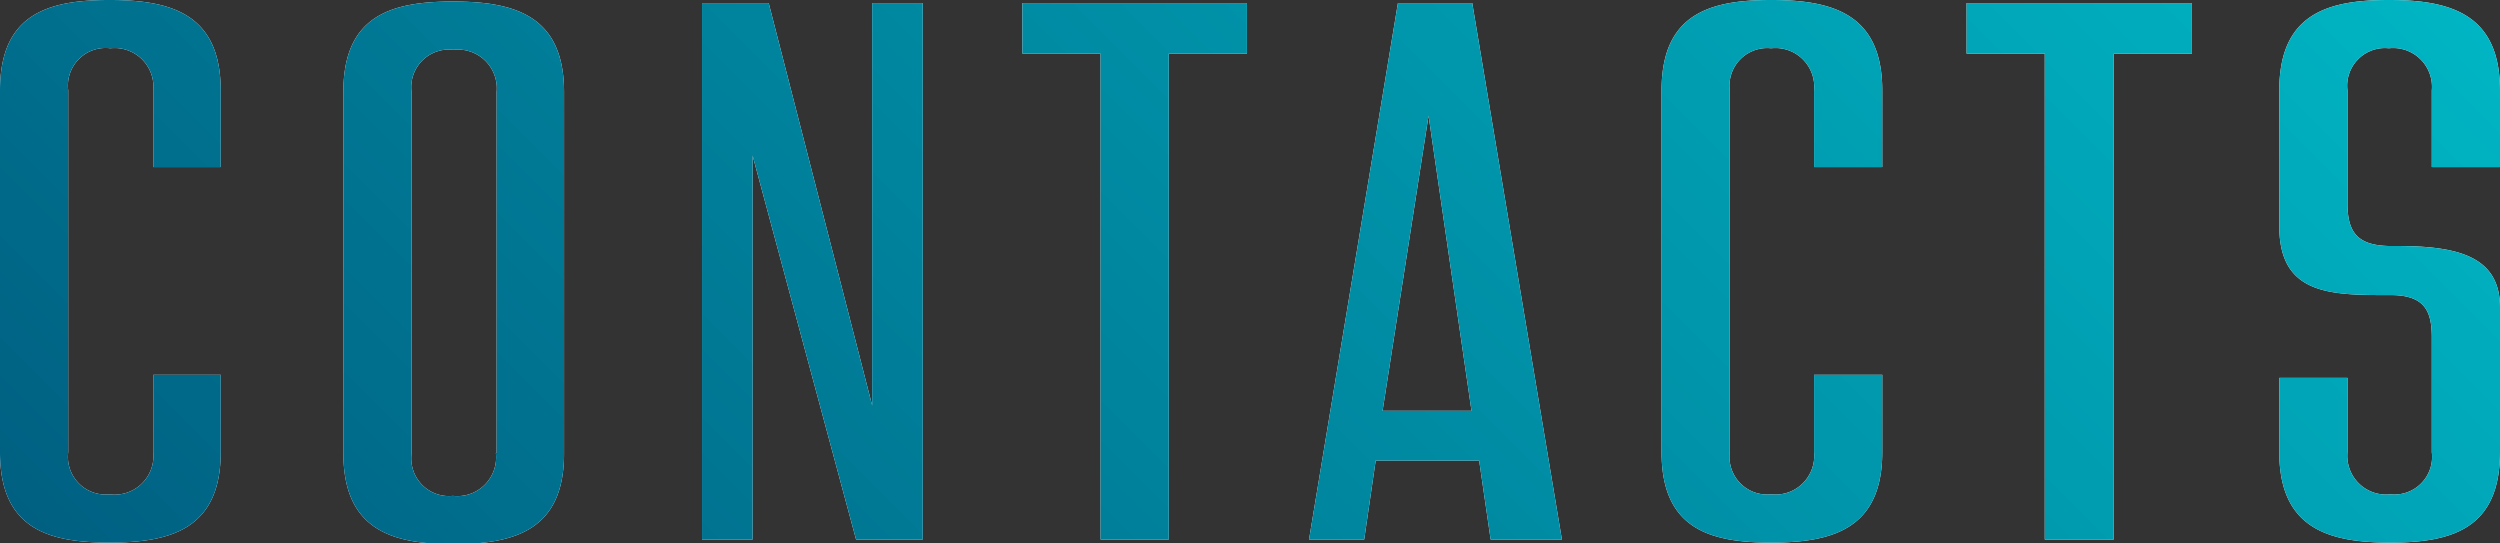
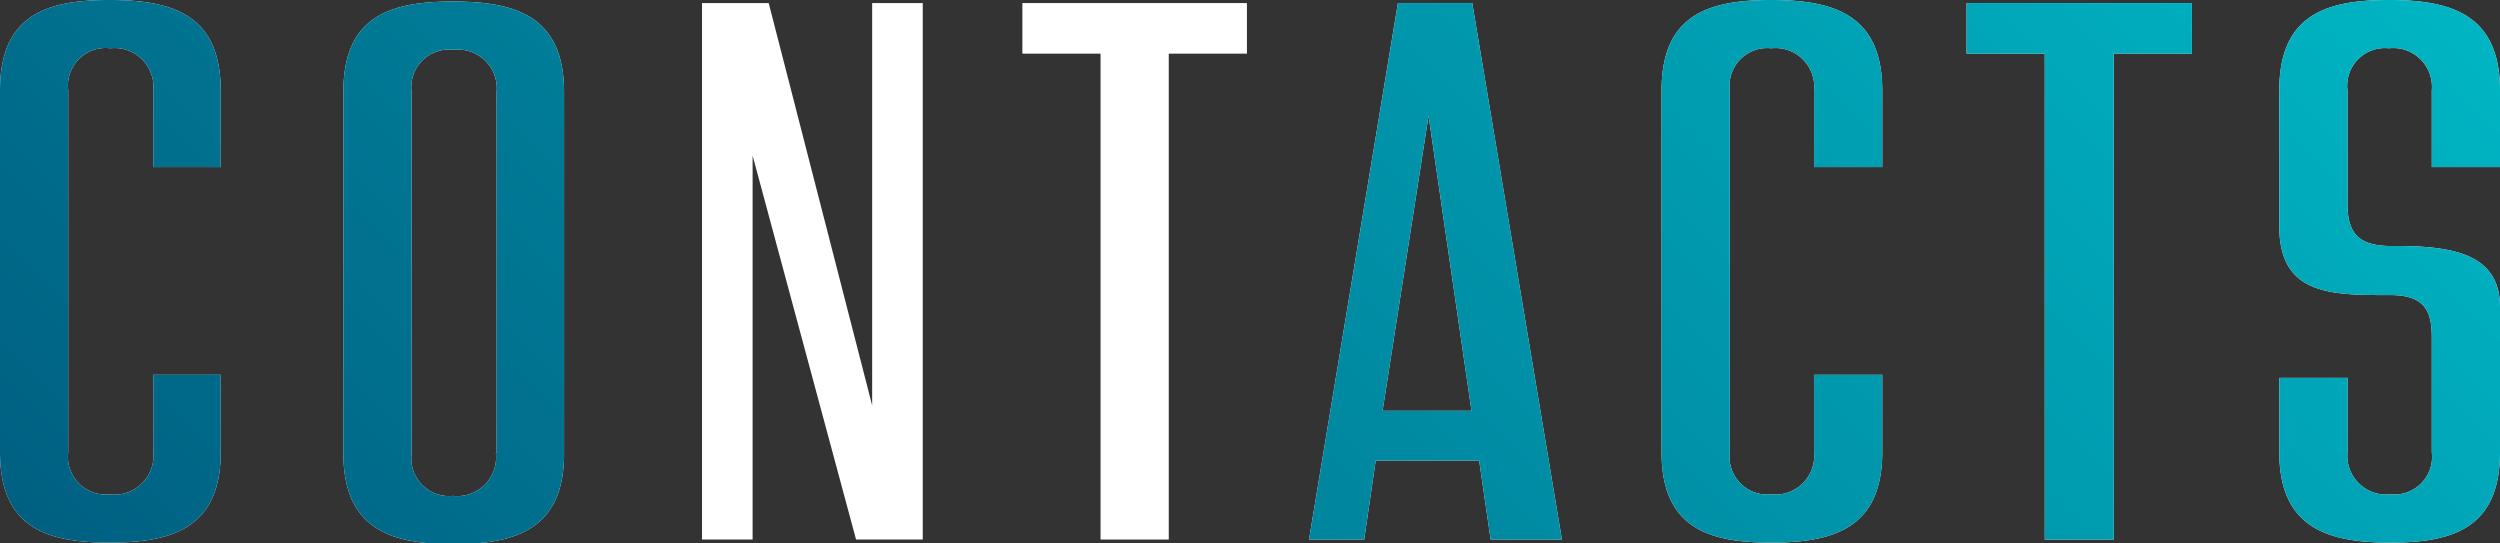
<svg xmlns="http://www.w3.org/2000/svg" viewBox="0 0 163.1 35.45">
  <rect x="0" y="0" width="163.1" height="35.45" fill="#333333" stroke="none" />
  <defs>
    <style>.cls-1{fill:#fff;}.cls-2{fill:url(#新規グラデーションスウォッチ_16);}</style>
    <linearGradient id="新規グラデーションスウォッチ_16" x1="33.44" y1="65.81" x2="129.64" y2="-30.39" gradientUnits="userSpaceOnUse">
      <stop offset="0" stop-color="#006082" />
      <stop offset="1" stop-color="#00b5c3" />
    </linearGradient>
  </defs>
  <g id="レイヤー_2" data-name="レイヤー 2">
    <g id="design">
      <path class="cls-1" d="M0,29.5V5.9C0,.9,3.15,0,7.15,0S14.4.9,14.4,5.9v5H10v-5a2.53,2.53,0,0,0-2.8-2.75A2.46,2.46,0,0,0,4.45,5.9V29.5a2.46,2.46,0,0,0,2.7,2.75A2.53,2.53,0,0,0,10,29.5V24.45H14.4V29.5c0,5-3.25,5.9-7.25,5.9S0,34.5,0,29.5Z" />
      <path class="cls-1" d="M22.4,29.55V6c0-5,3.15-5.9,7.15-5.9S36.8,1,36.8,6v23.6c0,5-3.25,5.9-7.25,5.9S22.4,34.55,22.4,29.55Zm10,0V6a2.53,2.53,0,0,0-2.8-2.75A2.46,2.46,0,0,0,26.85,6v23.6a2.46,2.46,0,0,0,2.7,2.75A2.53,2.53,0,0,0,32.35,29.55Z" />
      <path class="cls-1" d="M60.2.2v35H55.85L49.1,10.15V35.2H45.8V.2h4.35L56.9,26.45V.2Z" />
      <path class="cls-1" d="M81.35,3.5h-5.1V35.2H71.8V3.5H66.7V.2H81.35Z" />
      <path class="cls-1" d="M96.5,30.05H89.75L89,35.2h-3.6L91.2.2h4.85l5.85,35H97.25ZM96,26.8,93.2,7.55l-3,19.25Z" />
      <path class="cls-1" d="M108.4,29.5V5.9c0-5,3.15-5.9,7.15-5.9s7.25.9,7.25,5.9v5h-4.45v-5a2.53,2.53,0,0,0-2.8-2.75,2.46,2.46,0,0,0-2.7,2.75V29.5a2.46,2.46,0,0,0,2.7,2.75,2.53,2.53,0,0,0,2.8-2.75V24.45h4.45V29.5c0,5-3.25,5.9-7.25,5.9S108.4,34.5,108.4,29.5Z" />
      <path class="cls-1" d="M143,3.5h-5.1V35.2H133.4V3.5h-5.1V.2H143Z" />
      <path class="cls-1" d="M148.7,29.5V24.65h4.45V29.5a2.53,2.53,0,0,0,2.8,2.75,2.46,2.46,0,0,0,2.7-2.75V22c0-1.75-.5-2.75-2.7-2.75h-.5c-3.7,0-6.75-.2-6.75-4.5V5.9c0-5,3.15-5.9,7.15-5.9s7.25.9,7.25,5.9v5h-4.45v-5a2.53,2.53,0,0,0-2.8-2.75,2.46,2.46,0,0,0-2.7,2.75v7.4c0,2,.8,2.7,2.7,2.75h.5c3.85,0,6.75.6,6.75,4V29.5c0,5-3.15,5.9-7.15,5.9S148.7,34.5,148.7,29.5Z" />
      <path class="cls-2" d="M0,29.5V5.9C0,.9,3.15,0,7.15,0S14.4.9,14.4,5.9v5H10v-5a2.53,2.53,0,0,0-2.8-2.75A2.46,2.46,0,0,0,4.45,5.9V29.5a2.46,2.46,0,0,0,2.7,2.75A2.53,2.53,0,0,0,10,29.5V24.45H14.4V29.5c0,5-3.25,5.9-7.25,5.9S0,34.5,0,29.5Z" />
      <path class="cls-2" d="M22.4,29.55V6c0-5,3.15-5.9,7.15-5.9S36.8,1,36.8,6v23.6c0,5-3.25,5.9-7.25,5.9S22.4,34.55,22.4,29.55Zm10,0V6a2.53,2.53,0,0,0-2.8-2.75A2.46,2.46,0,0,0,26.85,6v23.6a2.46,2.46,0,0,0,2.7,2.75A2.53,2.53,0,0,0,32.35,29.55Z" />
-       <path class="cls-2" d="M60.2.2v35H55.85L49.1,10.15V35.2H45.8V.2h4.35L56.9,26.45V.2Z" />
-       <path class="cls-2" d="M81.35,3.5h-5.1V35.2H71.8V3.5H66.7V.2H81.35Z" />
      <path class="cls-2" d="M96.5,30.05H89.75L89,35.2h-3.6L91.2.2h4.85l5.85,35H97.25ZM96,26.8,93.2,7.55l-3,19.25Z" />
      <path class="cls-2" d="M108.4,29.5V5.9c0-5,3.15-5.9,7.15-5.9s7.25.9,7.25,5.9v5h-4.45v-5a2.53,2.53,0,0,0-2.8-2.75,2.46,2.46,0,0,0-2.7,2.75V29.5a2.46,2.46,0,0,0,2.7,2.75,2.53,2.53,0,0,0,2.8-2.75V24.45h4.45V29.5c0,5-3.25,5.9-7.25,5.9S108.4,34.5,108.4,29.5Z" />
      <path class="cls-2" d="M143,3.5h-5.1V35.2H133.4V3.5h-5.1V.2H143Z" />
      <path class="cls-2" d="M148.7,29.5V24.65h4.45V29.5a2.53,2.53,0,0,0,2.8,2.75,2.46,2.46,0,0,0,2.7-2.75V22c0-1.75-.5-2.75-2.7-2.75h-.5c-3.7,0-6.75-.2-6.75-4.5V5.9c0-5,3.15-5.9,7.15-5.9s7.25.9,7.25,5.9v5h-4.45v-5a2.53,2.53,0,0,0-2.8-2.75,2.46,2.46,0,0,0-2.7,2.75v7.4c0,2,.8,2.7,2.7,2.75h.5c3.85,0,6.75.6,6.75,4V29.5c0,5-3.15,5.9-7.15,5.9S148.7,34.5,148.7,29.5Z" />
    </g>
  </g>
</svg>